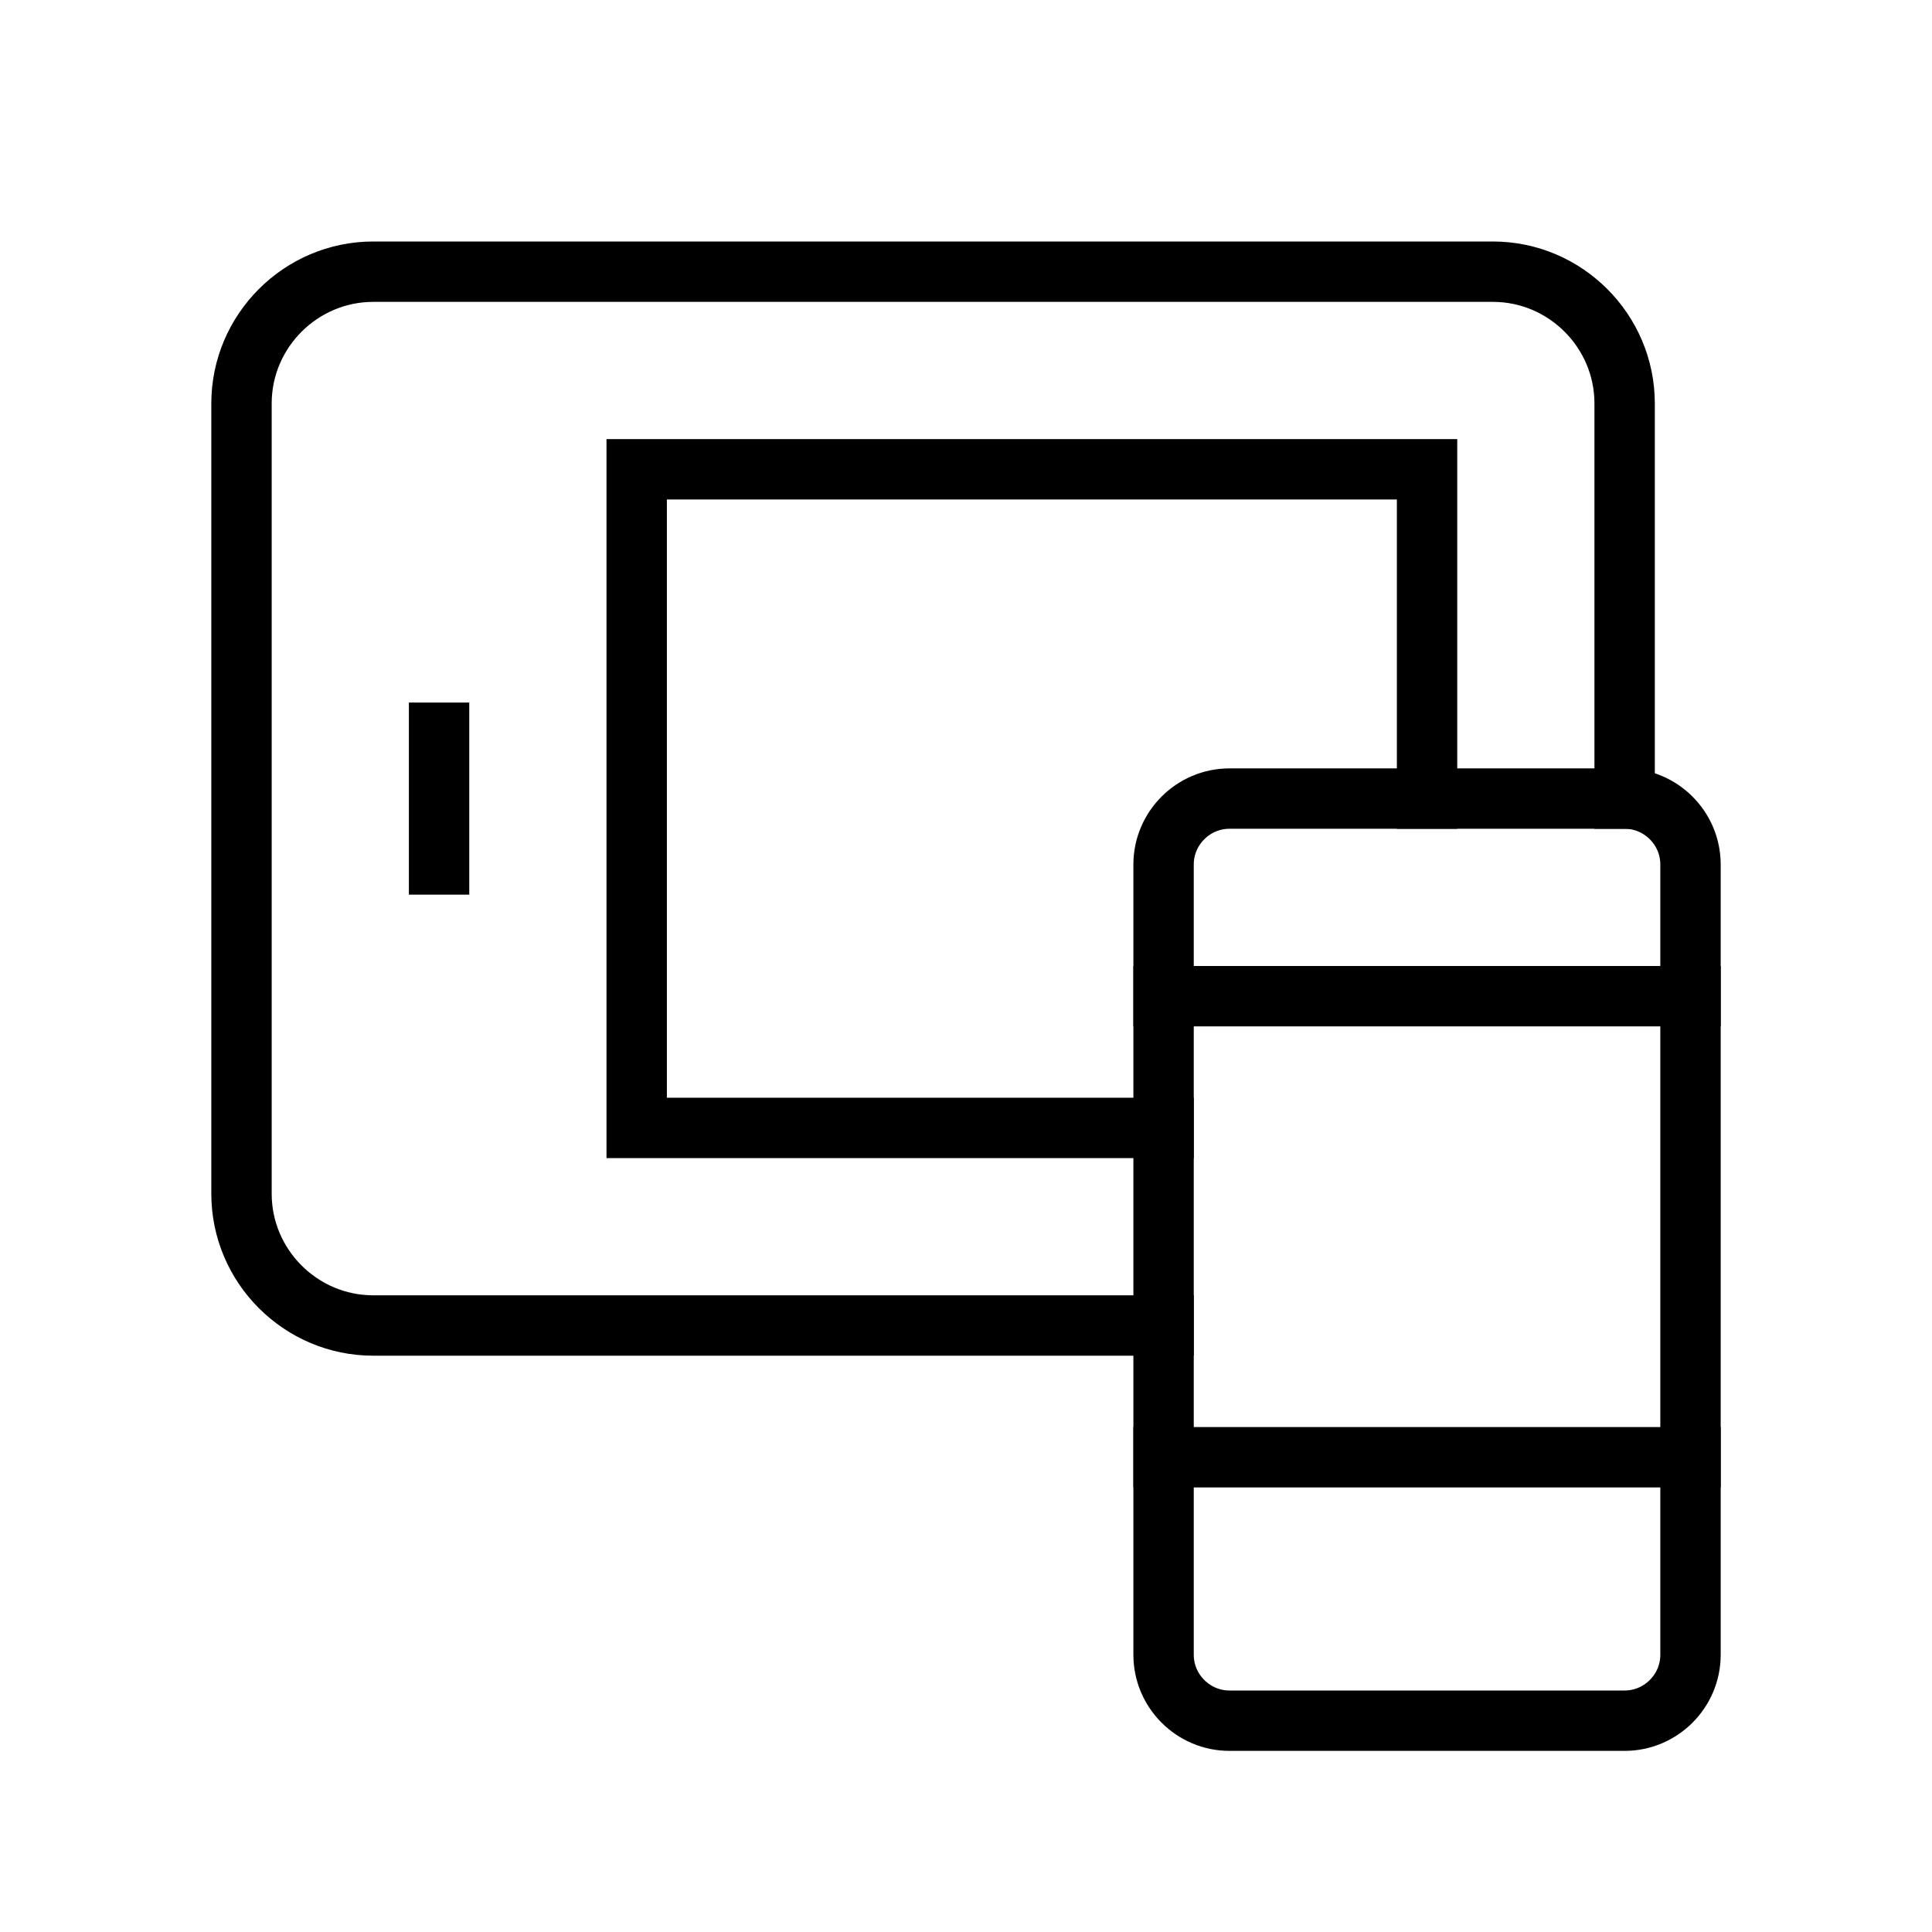
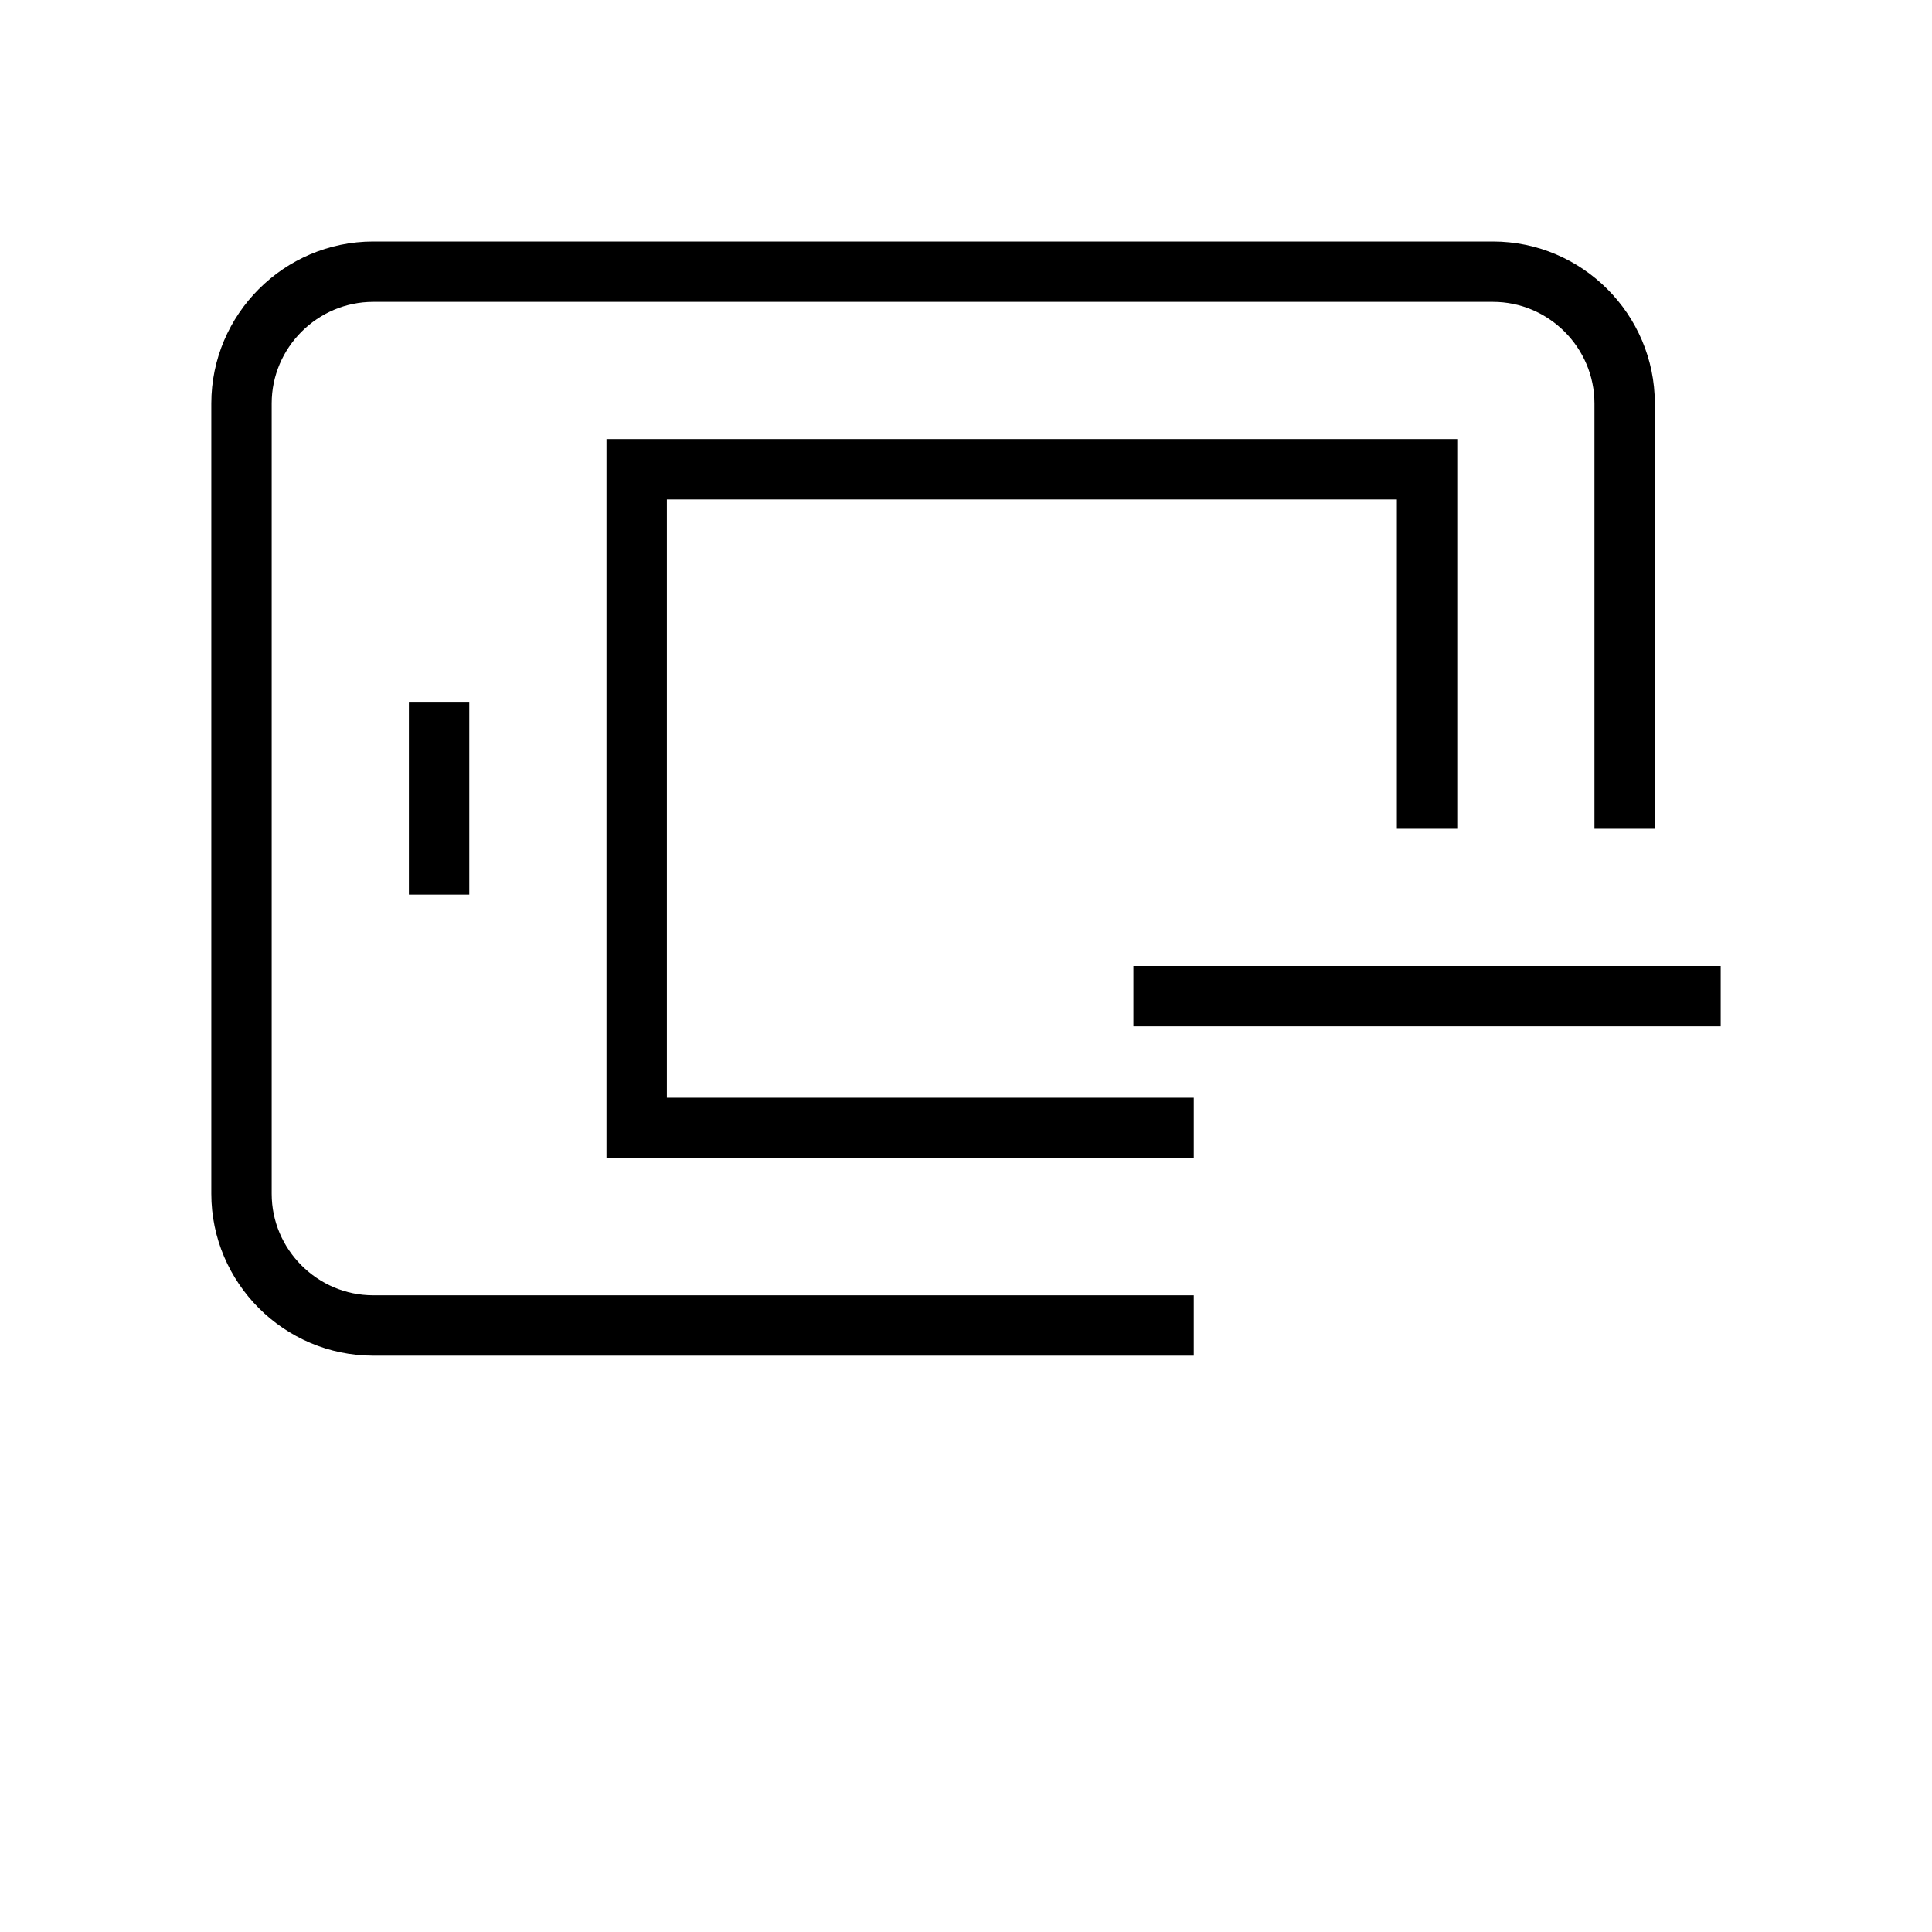
<svg xmlns="http://www.w3.org/2000/svg" width="64" height="64" viewBox="0 0 64 64" fill="none">
  <path d="M38.545 43.909H12.364C9.964 43.909 8 41.946 8 39.545V13.364C8 10.964 9.964 9 12.364 9H49.455C51.855 9 53.818 10.964 53.818 13.364V26.455" stroke="black" stroke-width="2" stroke-miterlimit="10" stroke-linecap="square" />
  <path d="M38.545 37.364H21.091V15.546H47.273V26.455" stroke="black" stroke-width="2" stroke-miterlimit="10" stroke-linecap="square" />
-   <path d="M53.818 57H40.727C39.527 57 38.545 56.018 38.545 54.818V28.636C38.545 27.436 39.527 26.454 40.727 26.454H53.818C55.018 26.454 56 27.436 56 28.636V54.818C56 56.018 55.018 57 53.818 57Z" stroke="black" stroke-width="2" stroke-miterlimit="10" stroke-linecap="square" />
  <path d="M14.545 24.273V28.636" stroke="black" stroke-width="2" stroke-miterlimit="10" stroke-linecap="square" />
  <path d="M38.545 33H56" stroke="black" stroke-width="2" stroke-miterlimit="10" stroke-linecap="square" />
-   <path d="M38.545 48.273H56" stroke="black" stroke-width="2" stroke-miterlimit="10" stroke-linecap="square" />
</svg>